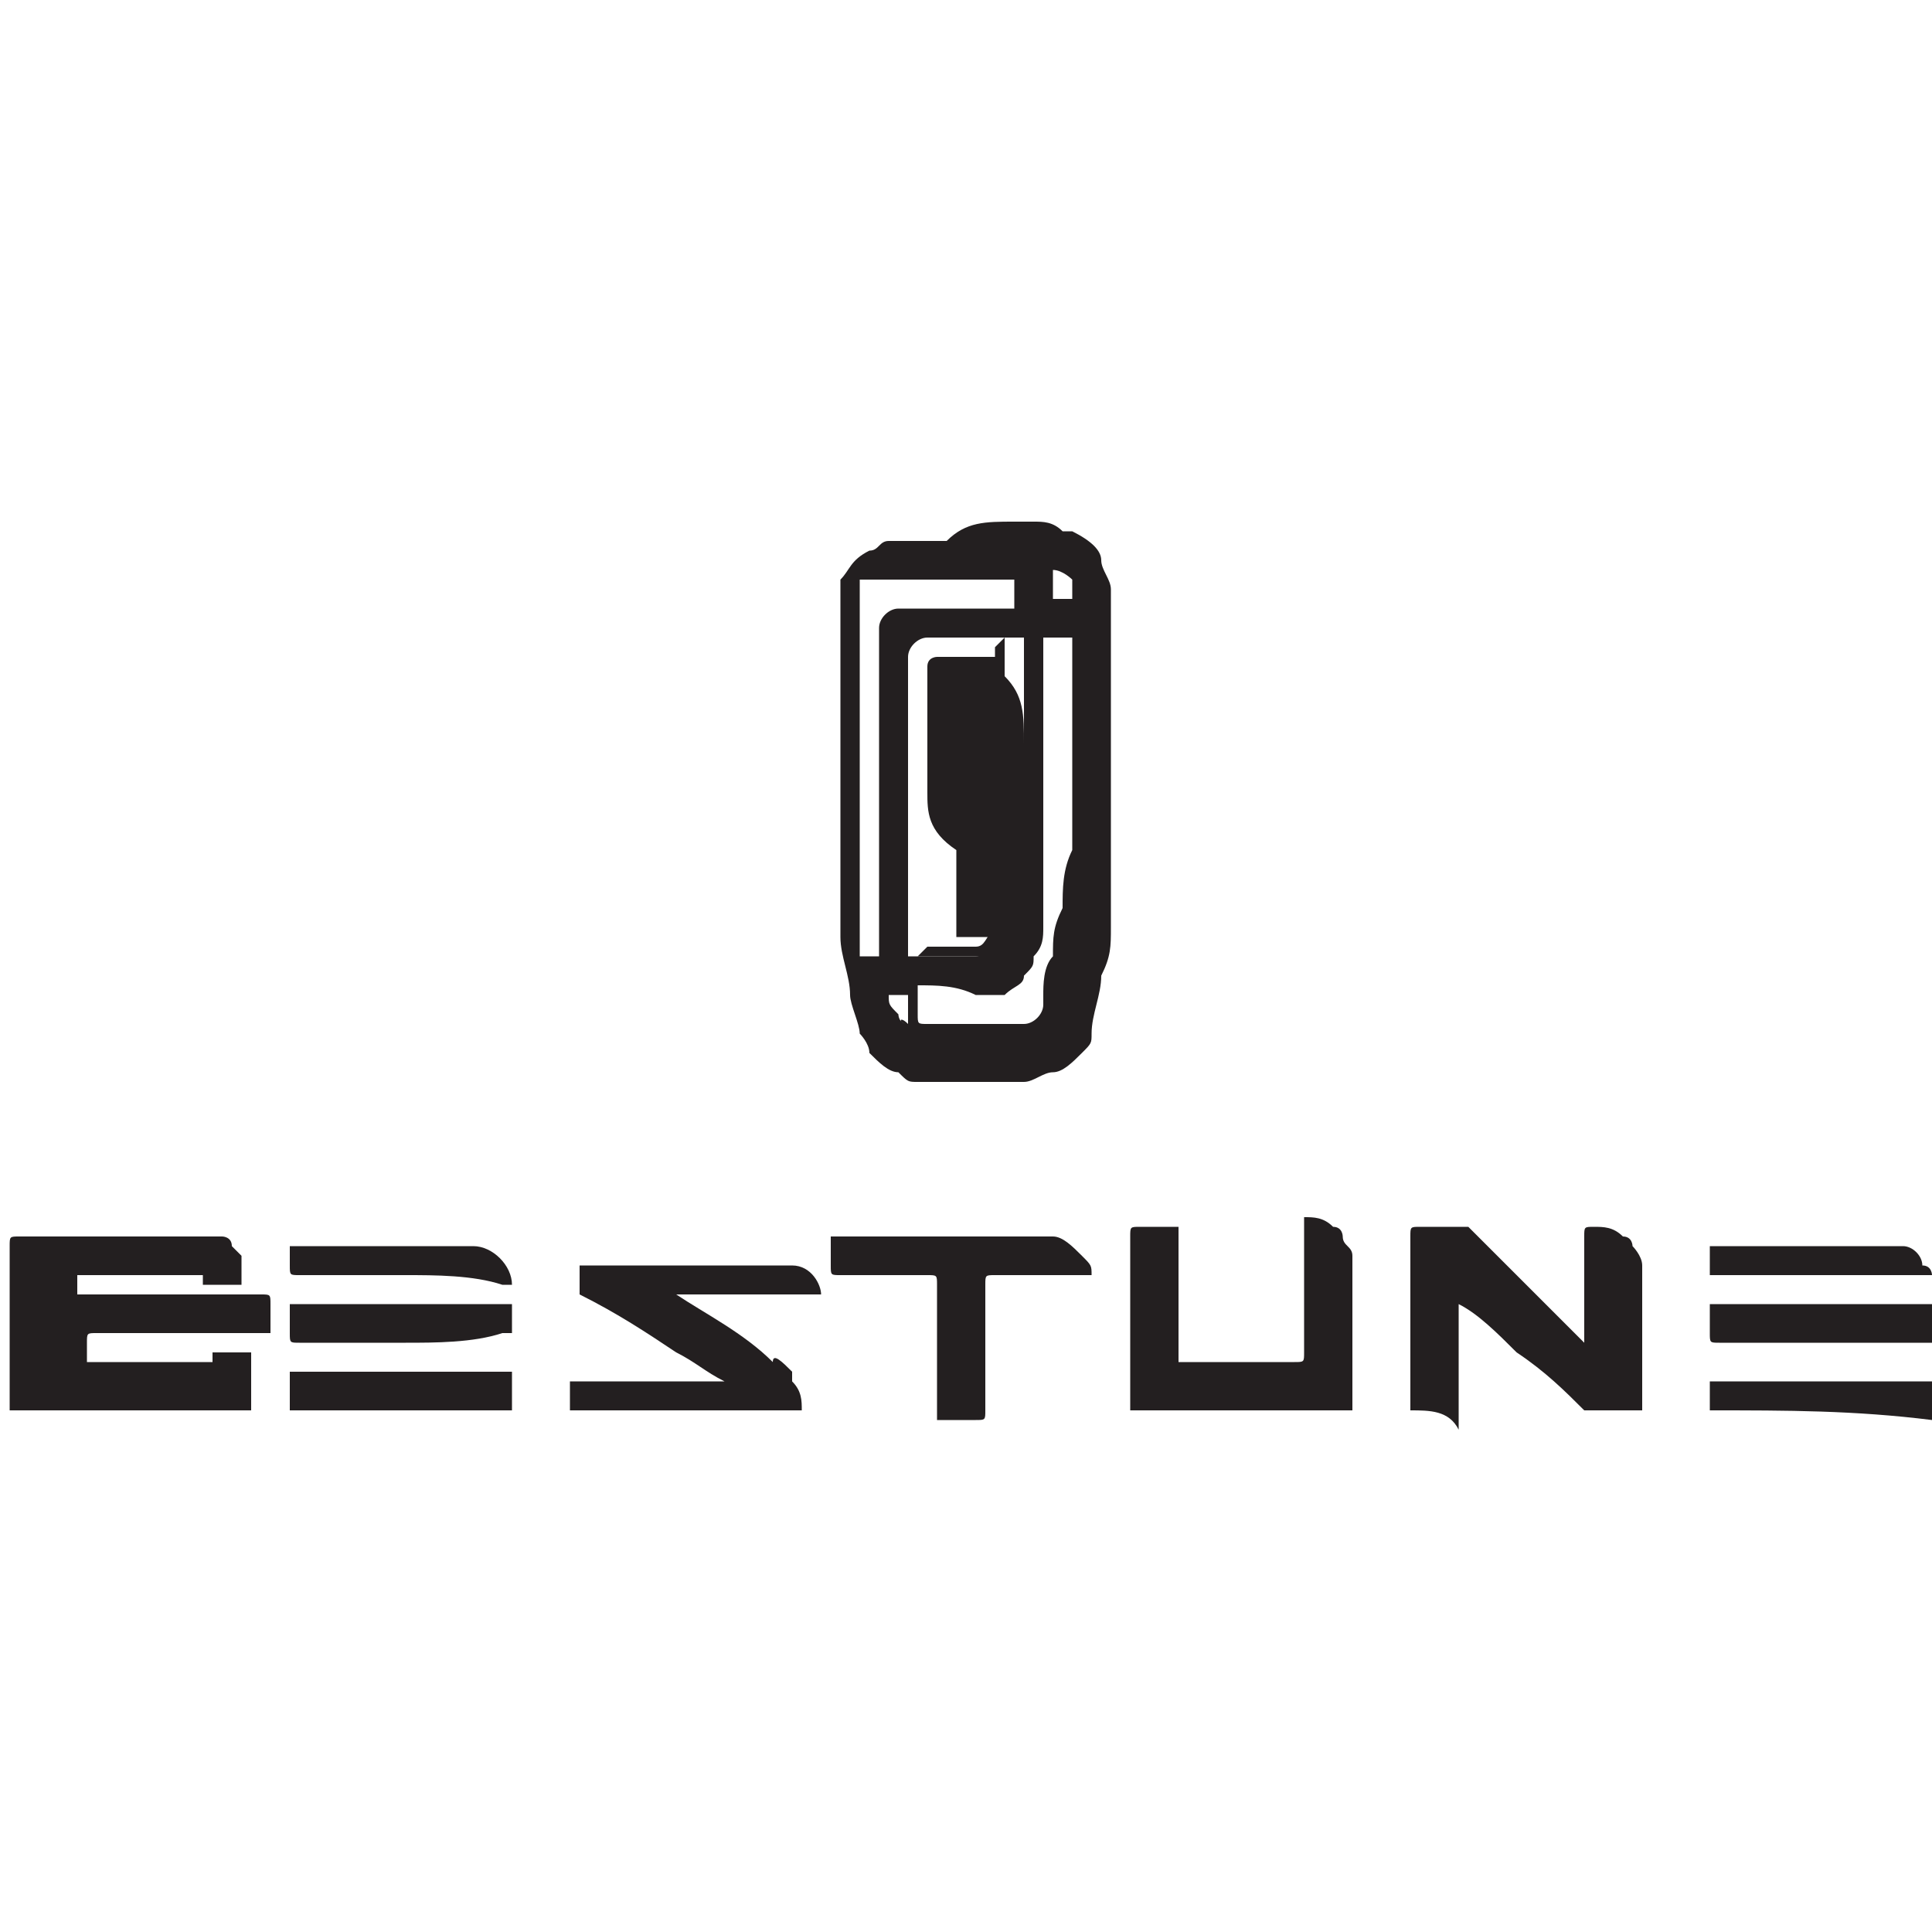
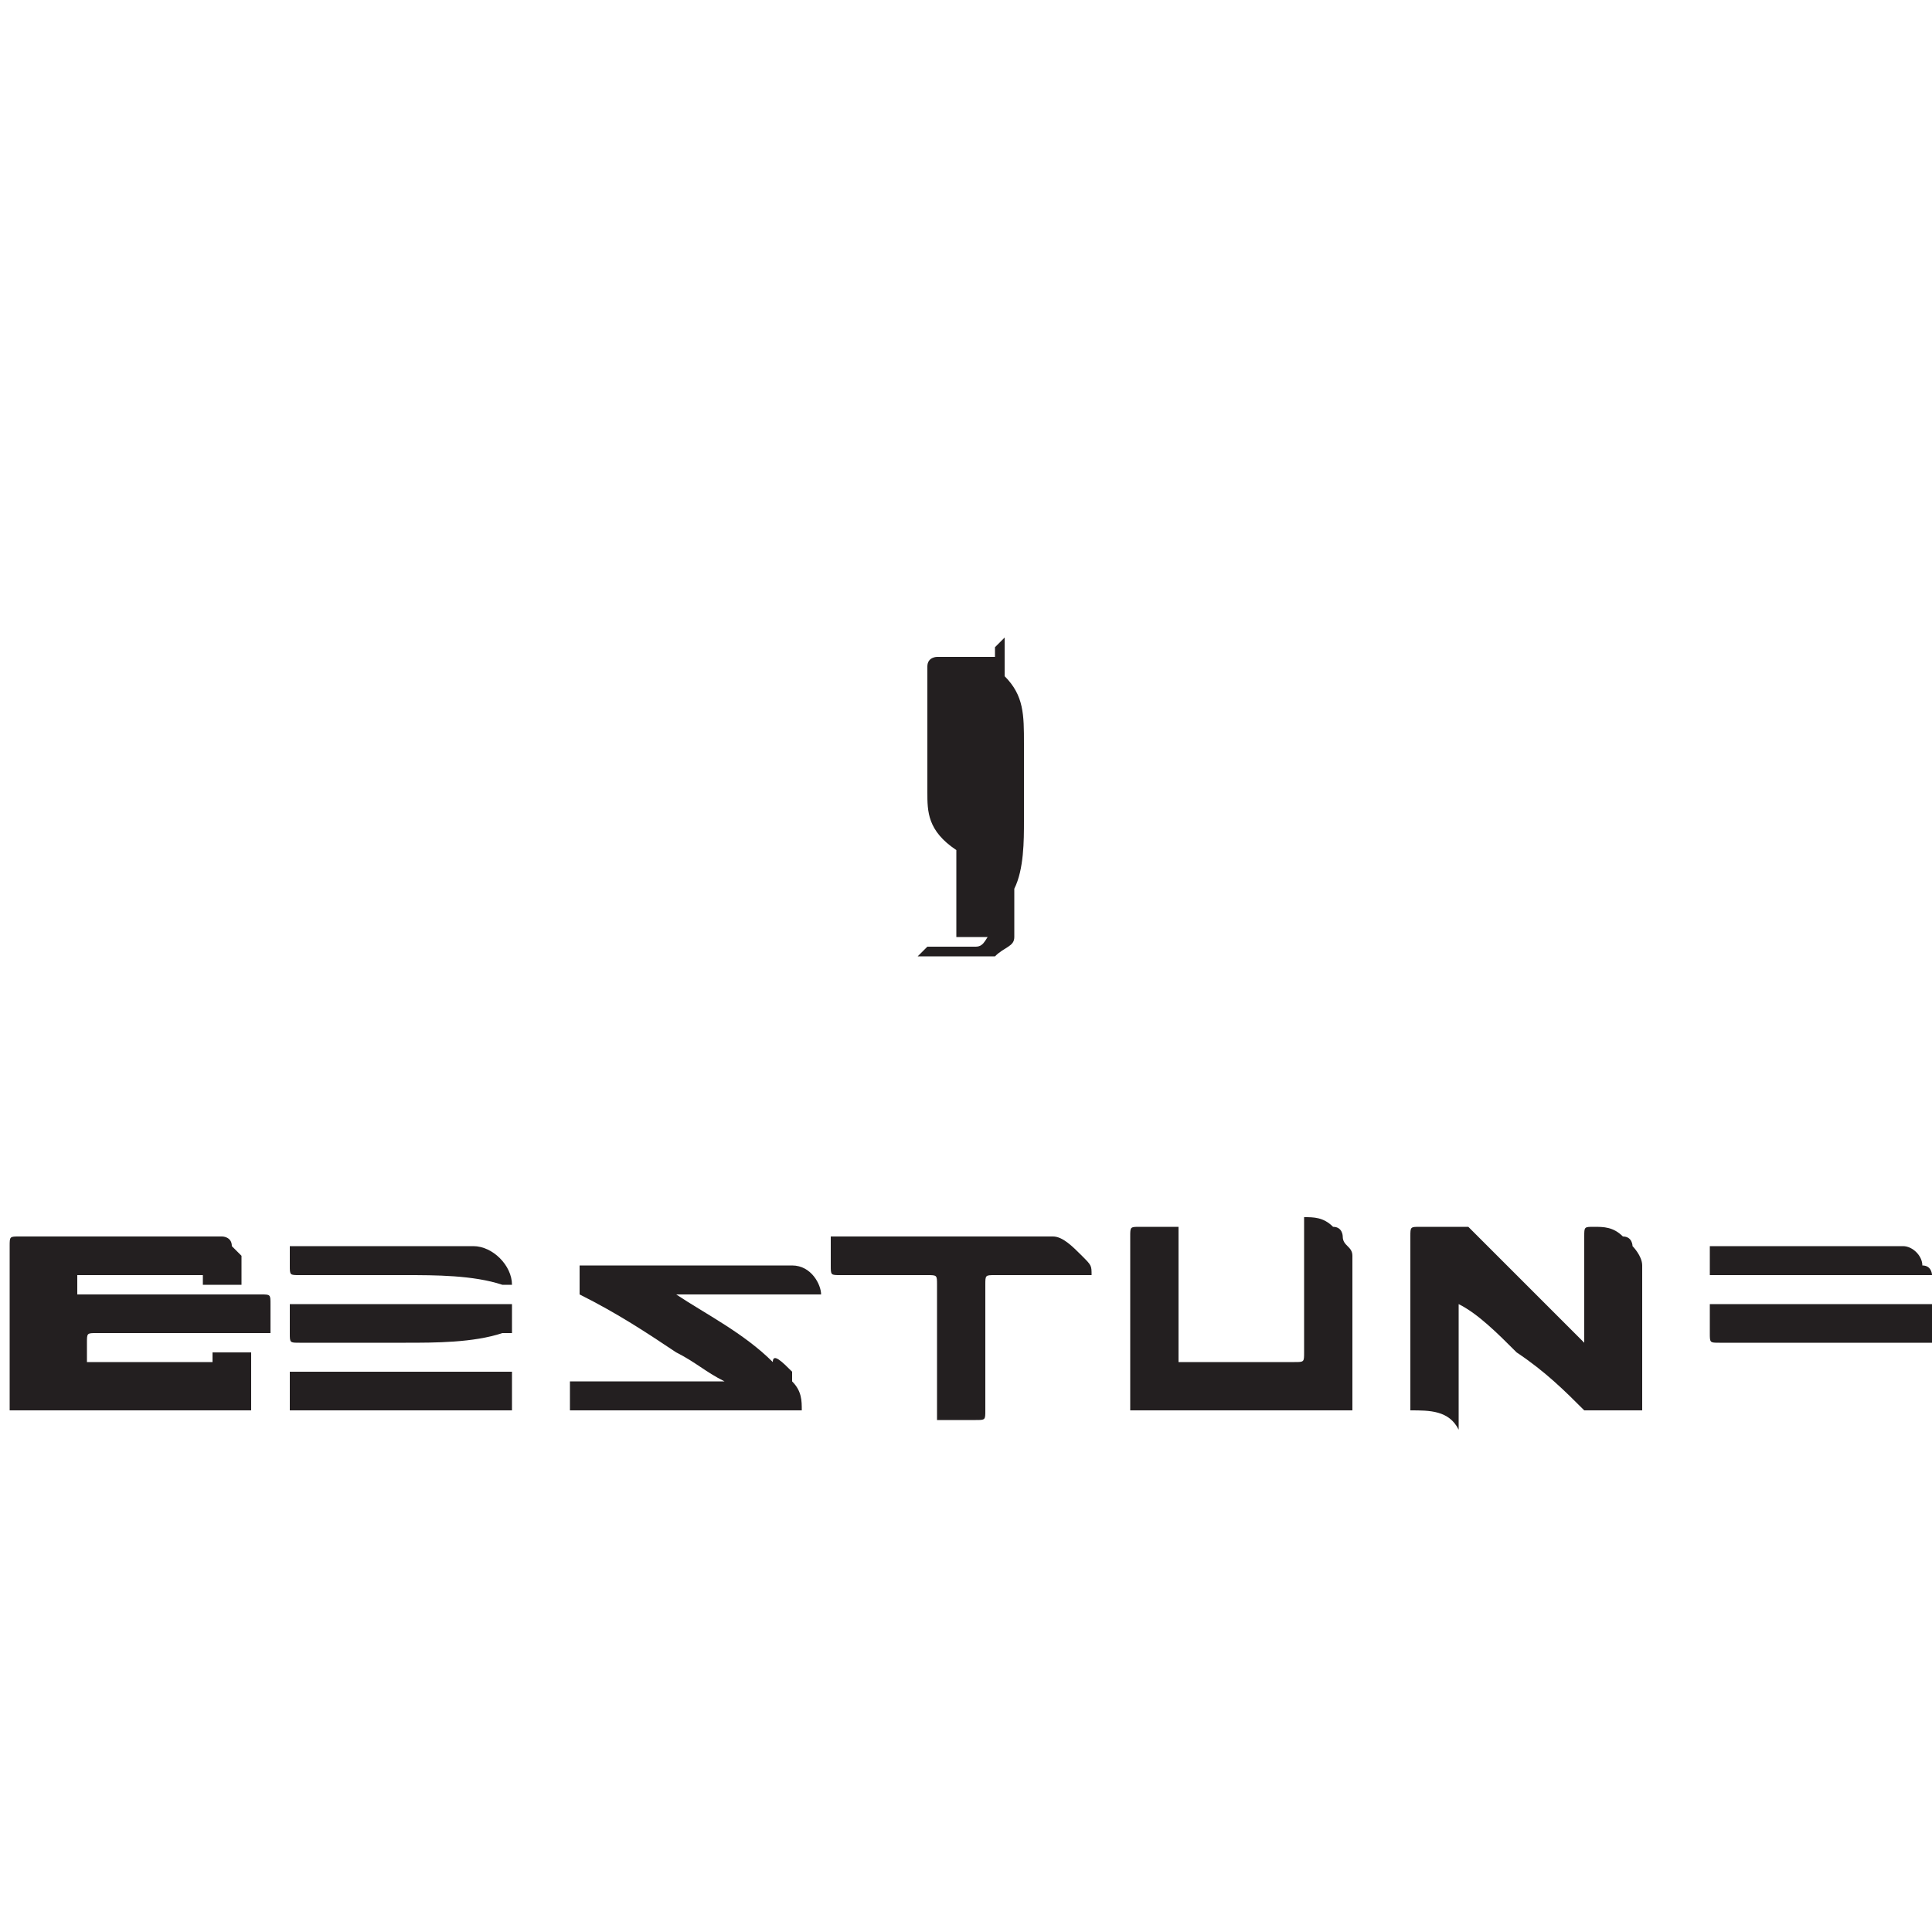
<svg xmlns="http://www.w3.org/2000/svg" version="1.1" id="Layer_1" x="0px" y="0px" viewBox="0 0 20 20" style="enable-background:new 0 0 20 20;" xml:space="preserve">
  <style type="text/css">
	.st0{fill:#231F20;}
</style>
  <g>
-     <path class="st0" d="M10.5,5.4c0.1,0,0.2,0,0.2,0c0.1,0,0.2,0,0.3,0.1c0,0,0.1,0,0.1,0c0.2,0.1,0.3,0.2,0.3,0.3   c0,0.1,0.1,0.2,0.1,0.3c0,0.1,0,0.2,0,0.3c0,0.4,0,0.7,0,1.1c0,0.2,0,0.4,0,0.6c0,0.2,0,0.4,0,0.6c0,0.1,0,0.3,0,0.4   c0,0.2,0,0.3,0,0.5c0,0.2,0,0.3-0.1,0.5c0,0.2-0.1,0.4-0.1,0.6c0,0.1,0,0.1-0.1,0.2c-0.1,0.1-0.2,0.2-0.3,0.2   c-0.1,0-0.2,0.1-0.3,0.1c-0.3,0-0.5,0-0.8,0c-0.1,0-0.2,0-0.3,0c-0.1,0-0.1,0-0.2-0.1c-0.1,0-0.2-0.1-0.3-0.2   c0-0.1-0.1-0.2-0.1-0.2c0-0.1-0.1-0.3-0.1-0.4c0-0.2-0.1-0.4-0.1-0.6c0-0.2,0-0.3,0-0.5c0-0.1,0-0.3,0-0.4c0-0.1,0-0.2,0-0.2   c0-0.2,0-0.5,0-0.7c0-0.2,0-0.5,0-0.7c0-0.3,0-0.5,0-0.8c0-0.1,0-0.2,0-0.3c0,0,0-0.1,0-0.1c0.1-0.1,0.1-0.2,0.3-0.3   c0.1,0,0.1-0.1,0.2-0.1c0.1,0,0.3,0,0.4,0c0,0,0,0,0,0c0.1,0,0.1,0,0.2,0C10,5.4,10.2,5.4,10.5,5.4C10.4,5.4,10.4,5.4,10.5,5.4   C10.4,5.4,10.4,5.4,10.5,5.4z M8.9,7.2c0,0.1,0,0.3,0,0.4c0,0.2,0,0.3,0,0.5c0,0.1,0,0.2,0,0.3c0,0.2,0,0.3,0,0.5   c0,0.1,0,0.2,0,0.3c0,0.1,0,0.3,0,0.4c0,0.1,0,0.2,0,0.3c0,0,0,0,0,0c0.1,0,0.1,0,0.2,0c0,0,0,0,0,0c0-0.1,0-0.2,0-0.2   c0-0.2,0-0.4,0-0.6c0-0.2,0-0.4,0-0.6c0-0.2,0-0.5,0-0.7c0-0.2,0-0.4,0-0.6c0-0.1,0-0.3,0-0.4c0-0.1,0-0.2,0-0.3   c0-0.1,0.1-0.2,0.2-0.2c0,0,0.1,0,0.1,0c0.1,0,0.2,0,0.3,0c0.2,0,0.5,0,0.7,0c0,0,0,0,0.1,0c0,0,0,0,0,0c0-0.1,0-0.2,0-0.2   c0,0,0-0.1,0-0.1c0,0-0.1,0-0.1,0c-0.3,0-0.5,0-0.8,0c-0.2,0-0.3,0-0.5,0c-0.1,0-0.1,0-0.2,0C9,5.9,8.9,6,8.9,6c0,0,0,0,0,0.1   c0,0.1,0,0.1,0,0.2C8.9,6.6,8.9,6.9,8.9,7.2z M9.5,10.2C9.5,10.2,9.5,10.2,9.5,10.2c0,0.1,0,0.2,0,0.3c0,0.1,0,0.1,0.1,0.1   c0.2,0,0.5,0,0.7,0c0.1,0,0.2,0,0.3,0c0.1,0,0.2-0.1,0.2-0.2c0,0,0-0.1,0-0.1c0-0.1,0-0.3,0.1-0.4c0-0.2,0-0.3,0.1-0.5   c0-0.2,0-0.4,0.1-0.6c0-0.2,0-0.4,0-0.6c0-0.2,0-0.4,0-0.6c0-0.3,0-0.6,0-0.9c0,0,0-0.1,0-0.1c0,0,0,0,0,0c0,0,0,0-0.1,0   c-0.1,0-0.1,0-0.2,0c0,0,0,0,0,0c0,0,0,0,0,0c0,0.1,0,0.2,0,0.3c0,0.3,0,0.5,0,0.8c0,0,0,0.1,0,0.1c0,0.2,0,0.5,0,0.7   c0,0.2,0,0.3,0,0.5c0,0.2,0,0.4,0,0.6c0,0.1,0,0.2-0.1,0.3c0,0.1,0,0.1-0.1,0.2c0,0.1-0.1,0.1-0.2,0.2c0,0-0.1,0-0.1,0   c-0.1,0-0.1,0-0.2,0C9.9,10.2,9.7,10.2,9.5,10.2C9.6,10.2,9.6,10.2,9.5,10.2z M10.6,7.6C10.6,7.6,10.6,7.6,10.6,7.6   C10.6,7.6,10.6,7.6,10.6,7.6c0-0.3,0-0.6,0-0.8c0-0.1,0-0.2,0-0.2c0,0,0,0,0,0c-0.1,0-0.1,0-0.2,0c-0.2,0-0.4,0-0.6,0   c-0.1,0-0.1,0-0.2,0c-0.1,0-0.2,0.1-0.2,0.2c0,0.1,0,0.1,0,0.2c0,0.1,0,0.1,0,0.2c0,0.3,0,0.7,0,1c0,0.3,0,0.5,0,0.8   c0,0.1,0,0.1,0,0.2c0,0.2,0,0.3,0,0.5c0,0.1,0,0.1,0,0.2c0,0,0,0,0,0c0,0,0,0,0,0c0.2,0,0.4,0,0.5,0c0.1,0,0.1,0,0.2,0   c0.1,0,0.2-0.1,0.2-0.2c0,0,0-0.1,0-0.1c0-0.1,0-0.2,0-0.4c0-0.2,0-0.4,0-0.5c0-0.2,0-0.4,0-0.7C10.6,7.9,10.6,7.8,10.6,7.6z    M10.9,5.9c0,0,0,0.1,0,0.1c0,0.1,0,0.1,0,0.2c0,0,0,0,0,0c0,0,0.1,0,0.1,0c0,0,0.1,0,0.1,0c0,0,0,0,0,0c0-0.1,0-0.1,0-0.2   C11.1,6,11,5.9,10.9,5.9z M9.4,10.6c0,0,0-0.1,0-0.1c0-0.1,0-0.1,0-0.2c0,0,0,0,0,0c-0.1,0-0.1,0-0.2,0c0,0,0,0,0,0   c0,0.1,0,0.1,0.1,0.2c0,0,0,0.1,0.1,0.1C9.3,10.5,9.3,10.6,9.4,10.6z" />
    <path class="st0" d="M2.2,12.8c0,0,0.1,0,0.1,0c0,0,0.1,0,0.1,0.1c0,0,0.1,0.1,0.1,0.1c0,0.1,0,0.2,0,0.3c0,0,0,0,0,0c0,0,0,0,0,0   c0,0,0,0,0,0c-0.1,0-0.3,0-0.4,0c0,0,0,0,0,0c0,0,0,0,0,0c0,0,0-0.1,0-0.1c0,0,0,0,0,0c0,0,0,0,0,0c-0.4,0-0.8,0-1.3,0c0,0,0,0,0,0   c0,0,0,0,0,0c0,0.1,0,0.2,0,0.2c0,0,0,0,0,0c0,0,0,0,0.1,0c0.6,0,1.2,0,1.8,0c0.1,0,0.1,0,0.1,0.1c0,0.1,0,0.2,0,0.3c0,0,0,0,0,0   c0,0,0,0,0,0c-0.6,0-1.2,0-1.8,0c-0.1,0-0.1,0-0.1,0.1c0,0.1,0,0.1,0,0.2c0,0,0,0,0,0c0,0,0,0,0,0c0.4,0,0.8,0,1.3,0c0,0,0,0,0,0   c0,0,0,0,0,0c0,0,0-0.1,0-0.1c0,0,0,0,0,0c0,0,0,0,0,0c0.1,0,0.3,0,0.4,0c0,0,0,0,0,0c0,0,0,0,0,0c0,0,0,0,0,0.1c0,0.2,0,0.3,0,0.5   c-0.8,0-1.7,0-2.5,0c0,0,0-0.1,0-0.1c0-0.5,0-1.1,0-1.6c0-0.1,0-0.1,0.1-0.1C0.8,12.8,1.5,12.8,2.2,12.8z" />
    <path class="st0" d="M14.6,14.6C14.6,14.6,14.6,14.6,14.6,14.6c0-0.6,0-1.2,0-1.8c0-0.1,0-0.1,0.1-0.1c0.1,0,0.3,0,0.4,0   c0,0,0.1,0,0.1,0c0.4,0.4,0.8,0.8,1.2,1.2c0,0,0,0,0,0c0,0,0,0,0,0c0,0,0,0,0,0c0,0,0-0.1,0-0.1c0-0.3,0-0.7,0-1c0,0,0,0,0,0   c0-0.1,0-0.1,0.1-0.1c0.1,0,0.2,0,0.3,0.1c0.1,0,0.1,0.1,0.1,0.1c0,0,0.1,0.1,0.1,0.2c0,0.5,0,1,0,1.5c0,0,0,0-0.1,0   c-0.1,0-0.2,0-0.2,0c-0.1,0-0.2,0-0.3,0c0,0,0,0,0,0c-0.2-0.2-0.4-0.4-0.7-0.6c-0.2-0.2-0.4-0.4-0.6-0.5c0,0,0,0,0,0c0,0,0,0,0,0.1   c0,0.3,0,0.5,0,0.8c0,0.1,0,0.3,0,0.4C15,14.6,14.8,14.6,14.6,14.6z" />
    <path class="st0" d="M11.7,14.6C11.7,14.6,11.7,14.6,11.7,14.6c0-0.6,0-1.2,0-1.8c0-0.1,0-0.1,0.1-0.1c0.1,0,0.3,0,0.4,0   c0,0,0,0,0,0c0,0,0,0,0,0c0,0,0,0,0,0c0,0.4,0,0.9,0,1.3c0,0,0,0,0,0.1c0,0,0,0,0,0c0,0,0,0,0,0c0.4,0,0.8,0,1.2,0   c0.1,0,0.1,0,0.1-0.1c0-0.4,0-0.9,0-1.3c0,0,0,0,0-0.1c0,0,0,0,0,0c0.1,0,0.2,0,0.3,0.1c0.1,0,0.1,0.1,0.1,0.1   c0,0.1,0.1,0.1,0.1,0.2c0,0,0,0,0,0.1c0,0.5,0,1,0,1.4c0,0,0,0,0,0.1C13.4,14.6,12.5,14.6,11.7,14.6z" />
    <path class="st0" d="M3,14.6C3,14.6,3,14.6,3,14.6c0-0.1,0-0.2,0-0.3c0,0,0,0,0-0.1c0,0,0,0,0,0c0,0,0,0,0.1,0c0.5,0,1,0,1.5,0   c0.2,0,0.4,0,0.6,0c0,0,0,0,0.1,0c0,0,0,0,0,0c0,0,0,0,0,0.1c0,0.1,0,0.2,0,0.3c0,0,0,0,0,0C4.6,14.6,3.8,14.6,3,14.6z" />
-     <path class="st0" d="M17.7,14.6c0-0.1,0-0.2,0-0.3c0,0,0,0,0,0c0,0,0,0,0,0c0,0,0,0,0.1,0c0.5,0,1,0,1.5,0c0.2,0,0.5,0,0.7,0   c0,0.1,0,0.3,0,0.4C19.2,14.6,18.5,14.6,17.7,14.6z" />
    <path class="st0" d="M20,13.9C20,13.9,20,13.9,20,13.9c-0.8,0-1.5,0-2.2,0c-0.1,0-0.1,0-0.1-0.1c0-0.1,0-0.2,0-0.3c0,0,0,0,0,0   c0,0,0,0,0,0c0,0,0,0,0.1,0c0.7,0,1.4,0,2.1,0c0,0,0.1,0,0.1,0C20,13.7,20,13.8,20,13.9z" />
    <path class="st0" d="M20,13.2C20,13.2,20,13.2,20,13.2c-0.8,0-1.5,0-2.2,0c0,0,0,0-0.1,0c0,0,0,0,0,0c0-0.1,0-0.2,0-0.3   c0,0,0,0,0,0c0,0,0,0,0,0c0.6,0,1.2,0,1.8,0c0.1,0,0.1,0,0.2,0c0.1,0,0.2,0.1,0.2,0.2c0,0,0,0,0,0C20,13.1,20,13.2,20,13.2z" />
    <path class="st0" d="M8.3,14.6c-0.8,0-1.5,0-2.3,0c0,0-0.1,0-0.1,0c0-0.1,0-0.2,0-0.3c0,0,0,0,0,0c0,0,0,0,0,0c0,0,0,0,0.1,0   c0.5,0,0.9,0,1.4,0c0,0,0,0,0.1,0c0,0,0,0,0,0c-0.2-0.1-0.3-0.2-0.5-0.3c-0.3-0.2-0.6-0.4-1-0.6c0,0,0,0,0,0c0,0,0,0,0,0   c0-0.1,0-0.2,0-0.3c0,0,0,0,0,0c0,0,0,0,0.1,0c0.6,0,1.2,0,1.9,0c0.1,0,0.1,0,0.2,0c0.2,0,0.3,0.2,0.3,0.3c0,0,0,0,0,0   c0,0,0,0-0.1,0c-0.5,0-0.9,0-1.4,0c0,0,0,0-0.1,0c0,0,0,0,0.1,0c0.3,0.2,0.7,0.4,1,0.7C8,14,8.1,14.1,8.2,14.2c0,0,0,0,0,0.1   C8.3,14.4,8.3,14.5,8.3,14.6C8.3,14.6,8.3,14.6,8.3,14.6z" />
    <path class="st0" d="M9.8,12.8c0.4,0,0.7,0,1.1,0c0.1,0,0.2,0.1,0.3,0.2c0.1,0.1,0.1,0.1,0.1,0.2c0,0,0,0,0,0c0,0,0,0-0.1,0   c-0.3,0-0.6,0-0.9,0c-0.1,0-0.1,0-0.1,0.1c0,0.4,0,0.8,0,1.3c0,0,0,0,0,0c0,0.1,0,0.1-0.1,0.1c-0.1,0-0.3,0-0.4,0c0,0,0,0,0,0   c0,0,0,0,0,0c0,0,0,0,0-0.1c0-0.4,0-0.8,0-1.3c0-0.1,0-0.1-0.1-0.1c-0.3,0-0.6,0-0.9,0c-0.1,0-0.1,0-0.1-0.1c0-0.1,0-0.2,0-0.3   c0,0,0,0,0,0c0,0,0,0,0,0c0,0,0,0,0.1,0C9.1,12.8,9.5,12.8,9.8,12.8z" />
    <path class="st0" d="M4.2,13.9c-0.4,0-0.7,0-1.1,0c-0.1,0-0.1,0-0.1-0.1c0-0.1,0-0.2,0-0.3c0,0,0,0,0,0c0,0,0,0,0,0c0,0,0,0,0.1,0   c0.7,0,1.3,0,2,0c0.1,0,0.1,0,0.2,0c0,0,0,0,0,0c0,0.1,0,0.2,0,0.3c0,0,0,0,0,0c0,0,0,0-0.1,0C4.9,13.9,4.5,13.9,4.2,13.9z" />
    <path class="st0" d="M4.2,13.2c-0.4,0-0.7,0-1.1,0c-0.1,0-0.1,0-0.1-0.1C3,13,3,13,3,12.9c0,0,0,0,0,0c0,0,0,0,0,0c0,0,0,0,0,0   c0.6,0,1.2,0,1.9,0c0.2,0,0.4,0.2,0.4,0.4c0,0,0,0,0,0c0,0,0,0-0.1,0C4.9,13.2,4.5,13.2,4.2,13.2z" />
    <path class="st0" d="M9.6,8.2c0-0.3,0-0.6,0-0.9c0-0.1,0-0.2,0-0.3c0,0,0-0.1,0-0.1c0-0.1,0.1-0.1,0.1-0.1c0.1,0,0.2,0,0.3,0   c0.1,0,0.3,0,0.4,0c0,0,0,0,0,0c0,0,0,0,0,0c0,0,0,0,0,0c0,0.3,0,0.6,0,0.9c0,0.1,0,0.3,0,0.4c0,0.2,0,0.4,0,0.6c0,0.2,0,0.4,0,0.5   c0,0.1,0,0.2,0,0.3c0,0,0,0.1,0,0.1c0,0.1-0.1,0.1-0.1,0.1c0,0-0.1,0-0.1,0c-0.1,0-0.2,0-0.3,0c0,0,0,0,0,0c0,0,0,0,0,0   c0,0,0,0,0,0c0-0.1,0-0.2,0-0.3c0-0.2,0-0.4,0-0.6C9.6,8.6,9.6,8.4,9.6,8.2z" />
    <path class="st0" d="M10.6,7.7c0,0.3,0,0.5,0,0.8c0,0.2,0,0.5-0.1,0.7c0,0.1,0,0.3,0,0.4c0,0,0,0.1,0,0.1c0,0.1-0.1,0.1-0.2,0.2   c-0.1,0-0.1,0-0.2,0c-0.2,0-0.4,0-0.6,0c0,0,0,0,0,0c0,0,0,0,0,0c0,0,0.1-0.1,0.1-0.1c0,0,0,0,0,0c0.1,0,0.2,0,0.3,0   c0.1,0,0.1,0,0.2,0c0.1,0,0.1-0.1,0.2-0.2c0,0,0-0.1,0-0.1c0-0.1,0-0.3,0-0.4c0-0.1,0-0.3,0-0.4c0-0.1,0-0.2,0-0.3   c0-0.4,0-0.8,0-1.2c0-0.1,0-0.2,0-0.4c0,0,0,0,0,0c0,0,0,0,0-0.1c0,0,0.1-0.1,0.1-0.1c0,0,0,0,0,0c0,0,0,0,0,0c0,0.1,0,0.3,0,0.4   C10.6,7.2,10.6,7.4,10.6,7.7z" />
  </g>
</svg>